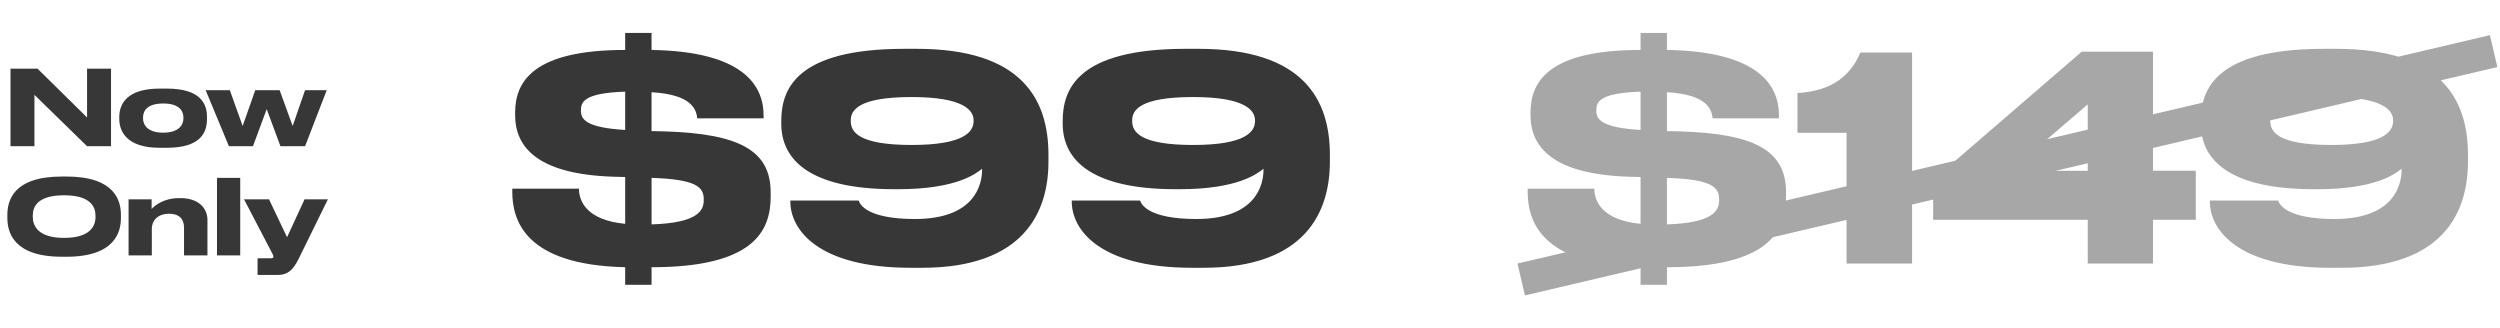
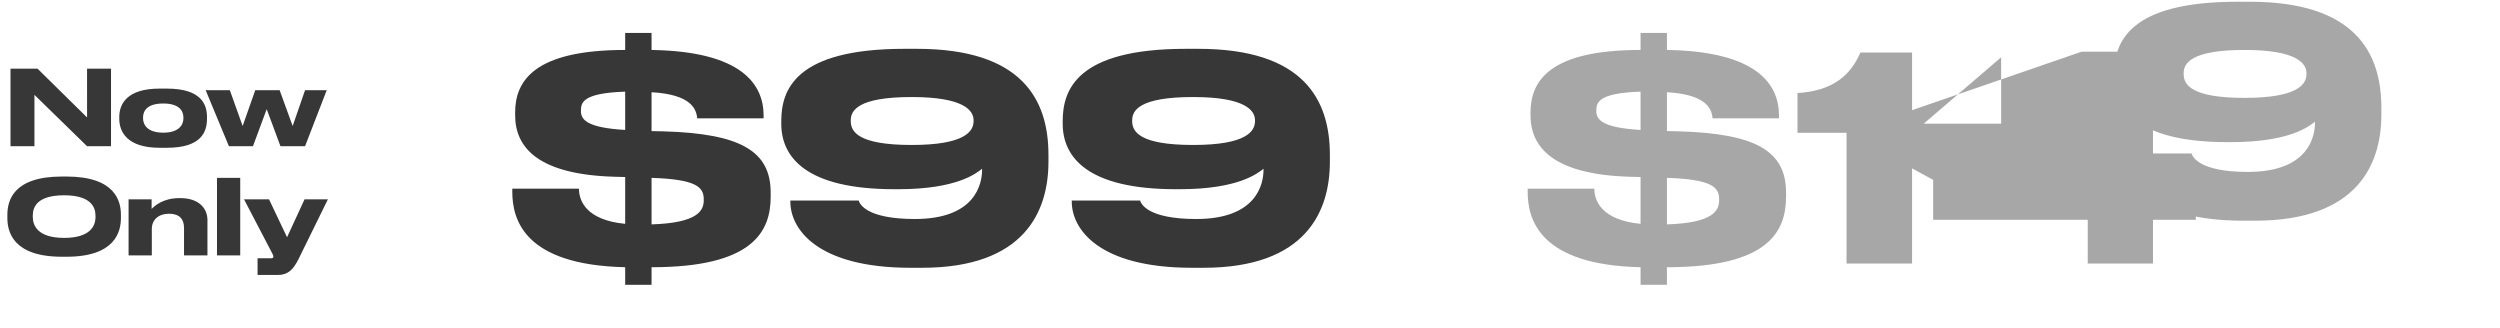
<svg xmlns="http://www.w3.org/2000/svg" width="229" height="30" viewBox="0 0 229 30" fill="none">
  <path d="M53.213 10.135v.026c0 .78.494 1.533 4.053 1.741V8.395c-3.87.13-4.053.987-4.053 1.74zm11.25 8.21v-.104c0-1.117-.727-1.818-4.78-1.948v4.26c4.286-.13 4.78-1.298 4.78-2.208zm-4.78 7.743h-2.417v-1.611c-9.275-.208-10.34-4.39-10.34-6.911v-.286h6.105c0 1.117.676 2.884 4.235 3.222v-4.287l-1.013-.026c-6.963-.208-9.067-2.676-9.067-5.638v-.234c0-2.884 1.714-5.742 10.08-5.742V3.018h2.416v1.558c8.288.13 10.263 3.17 10.263 6.002v.26h-6.08c-.078-.806-.493-2.182-4.183-2.39v3.56l1.144.025c6.988.208 9.768 1.793 9.768 5.612v.364c0 3.221-1.636 6.469-10.911 6.469v1.61zM89.18 11.097v-.078c0-.91-.91-2.13-5.664-2.13-4.91 0-5.586 1.22-5.586 2.13v.078c0 .961.676 2.182 5.586 2.182 4.859 0 5.664-1.247 5.664-2.182zm-4.728 13.432h-1.04c-8.573 0-11.016-3.56-11.016-6.054v-.104h6.262c.078.286.675 1.69 5.144 1.69 5.534 0 6.158-3.197 6.158-4.521v-.079c-.546.416-2.287 1.871-7.69 1.871h-.338c-8.106 0-10.367-2.936-10.367-6.001v-.234c0-2.858 1.273-6.625 11.276-6.625h1.143c9.639 0 12.055 4.65 12.055 9.716v.624c0 4.547-2.182 9.717-11.587 9.717zm30.506-13.432v-.078c0-.91-.909-2.13-5.664-2.13-4.91 0-5.586 1.22-5.586 2.13v.078c0 .961.676 2.182 5.586 2.182 4.859 0 5.664-1.247 5.664-2.182zm-4.728 13.432h-1.04c-8.573 0-11.016-3.56-11.016-6.054v-.104h6.262c.078.286.675 1.69 5.144 1.69 5.534 0 6.158-3.197 6.158-4.521v-.079c-.546.416-2.287 1.871-7.691 1.871h-.337c-8.106 0-10.367-2.936-10.367-6.001v-.234c0-2.858 1.273-6.625 11.276-6.625h1.143c9.639 0 12.055 4.65 12.055 9.716v.624c0 4.547-2.182 9.717-11.587 9.717zM.96 6.293h2.482l4.533 4.466V6.293h2.195v7.1H7.975l-4.82-4.705v4.705H.962v-7.1zm14.326 7.244h-.668c-2.978 0-3.693-1.47-3.693-2.654v-.171c0-1.184.706-2.596 3.683-2.596h.678c3.13 0 3.674 1.431 3.674 2.596v.171c0 1.184-.506 2.654-3.674 2.654zm-.334-1.384c1.45 0 1.851-.726 1.851-1.327v-.048c0-.639-.41-1.297-1.841-1.297h-.01c-1.45 0-1.851.649-1.851 1.297v.048c0 .601.4 1.327 1.851 1.327zm8.22 1.24h-2.204L18.838 8.26h2.214l1.174 3.283 1.155-3.283h2.233l1.193 3.283 1.136-3.283h1.985l-1.985 5.134H25.69l-1.26-3.397-1.259 3.397zM5.675 16.17h.41c4.467 0 4.991 2.243 4.991 3.512v.286c0 1.25-.515 3.55-4.99 3.55h-.411c-4.495 0-5-2.3-5-3.55v-.286c0-1.27.505-3.512 5-3.512zm3.073 3.712v-.133c0-.811-.468-1.861-2.873-1.861-2.443 0-2.872 1.05-2.872 1.86v.115c0 .812.467 1.928 2.872 1.928 2.386 0 2.873-1.088 2.873-1.909zm3.03 3.512V18.26h2.11v.878c.257-.258 1.02-.992 2.548-.992h.066c1.795 0 2.5 1.011 2.5 2.004v3.244h-2.146v-2.538c0-.792-.43-1.279-1.375-1.279-.954 0-1.574.553-1.574 1.393v2.424h-2.129zm10.227-7.1v7.1h-2.128v-7.1h2.128zm1.588 8.895V23.66h1.203c.2 0 .248-.058.248-.163 0-.105-.086-.248-.239-.544l-2.452-4.695h2.29l1.651 3.474 1.603-3.474h2.138l-2.691 5.478c-.487.964-.964 1.45-1.89 1.45h-1.86z" fill="#222" opacity=".9" />
  <g>
-     <path d="M146.222 10.135v.026c0 .78.494 1.533 4.053 1.741V8.395c-3.871.13-4.053.987-4.053 1.74zm11.25 8.21v-.104c0-1.117-.728-1.818-4.781-1.948v4.26c4.287-.13 4.781-1.298 4.781-2.208zm-4.781 7.743h-2.416v-1.611c-9.275-.208-10.34-4.39-10.34-6.911v-.286h6.105c0 1.117.676 2.884 4.235 3.222v-4.287l-1.013-.026c-6.963-.208-9.067-2.676-9.067-5.638v-.234c0-2.884 1.714-5.742 10.08-5.742V3.017h2.416v1.558c8.288.13 10.263 3.17 10.263 6.002v.26h-6.08c-.078-.806-.493-2.183-4.183-2.39v3.559l1.144.026c6.988.208 9.768 1.793 9.768 5.612v.364c0 3.221-1.636 6.469-10.912 6.469v1.61zm16.453-13.926h-4.495V8.525c3.326-.208 4.884-1.69 5.768-3.716h4.728v19.33h-6.001V12.162zm7.933 4.313L190.691 4.73h6.521v10.912h3.923v4.495h-3.923v4.001h-5.975v-4.001h-14.16v-3.663zm14.16-.832v-6.08l-7.093 6.08h7.093zm27.97-4.546v-.078c0-.91-.909-2.13-5.664-2.13-4.91 0-5.586 1.22-5.586 2.13v.078c0 .961.676 2.182 5.586 2.182 4.859 0 5.664-1.247 5.664-2.182zm-4.729 13.432h-1.039c-8.573 0-11.016-3.56-11.016-6.054v-.104h6.262c.078.286.675 1.69 5.144 1.69 5.534 0 6.157-3.197 6.157-4.522v-.078c-.545.416-2.286 1.871-7.69 1.871h-.338c-8.106 0-10.366-2.936-10.366-6.002v-.233c0-2.858 1.273-6.625 11.276-6.625h1.143c9.639 0 12.055 4.65 12.055 9.716v.624c0 4.547-2.182 9.717-11.588 9.717z" fill="#A7A7A7" />
-     <path d="M139.343 25.6l89.074-20.92" stroke="#A7A7A7" stroke-width="2.999" />
+     <path d="M146.222 10.135v.026c0 .78.494 1.533 4.053 1.741V8.395c-3.871.13-4.053.987-4.053 1.74zm11.25 8.21v-.104c0-1.117-.728-1.818-4.781-1.948v4.26c4.287-.13 4.781-1.298 4.781-2.208zm-4.781 7.743h-2.416v-1.611c-9.275-.208-10.34-4.39-10.34-6.911v-.286h6.105c0 1.117.676 2.884 4.235 3.222v-4.287l-1.013-.026c-6.963-.208-9.067-2.676-9.067-5.638v-.234c0-2.884 1.714-5.742 10.08-5.742V3.017h2.416v1.558c8.288.13 10.263 3.17 10.263 6.002v.26h-6.08c-.078-.806-.493-2.183-4.183-2.39v3.559l1.144.026c6.988.208 9.768 1.793 9.768 5.612v.364c0 3.221-1.636 6.469-10.912 6.469v1.61zm16.453-13.926h-4.495V8.525c3.326-.208 4.884-1.69 5.768-3.716h4.728v19.33h-6.001V12.162zL190.691 4.73h6.521v10.912h3.923v4.495h-3.923v4.001h-5.975v-4.001h-14.16v-3.663zm14.16-.832v-6.08l-7.093 6.08h7.093zm27.97-4.546v-.078c0-.91-.909-2.13-5.664-2.13-4.91 0-5.586 1.22-5.586 2.13v.078c0 .961.676 2.182 5.586 2.182 4.859 0 5.664-1.247 5.664-2.182zm-4.729 13.432h-1.039c-8.573 0-11.016-3.56-11.016-6.054v-.104h6.262c.078.286.675 1.69 5.144 1.69 5.534 0 6.157-3.197 6.157-4.522v-.078c-.545.416-2.286 1.871-7.69 1.871h-.338c-8.106 0-10.366-2.936-10.366-6.002v-.233c0-2.858 1.273-6.625 11.276-6.625h1.143c9.639 0 12.055 4.65 12.055 9.716v.624c0 4.547-2.182 9.717-11.588 9.717z" fill="#A7A7A7" />
  </g>
</svg>